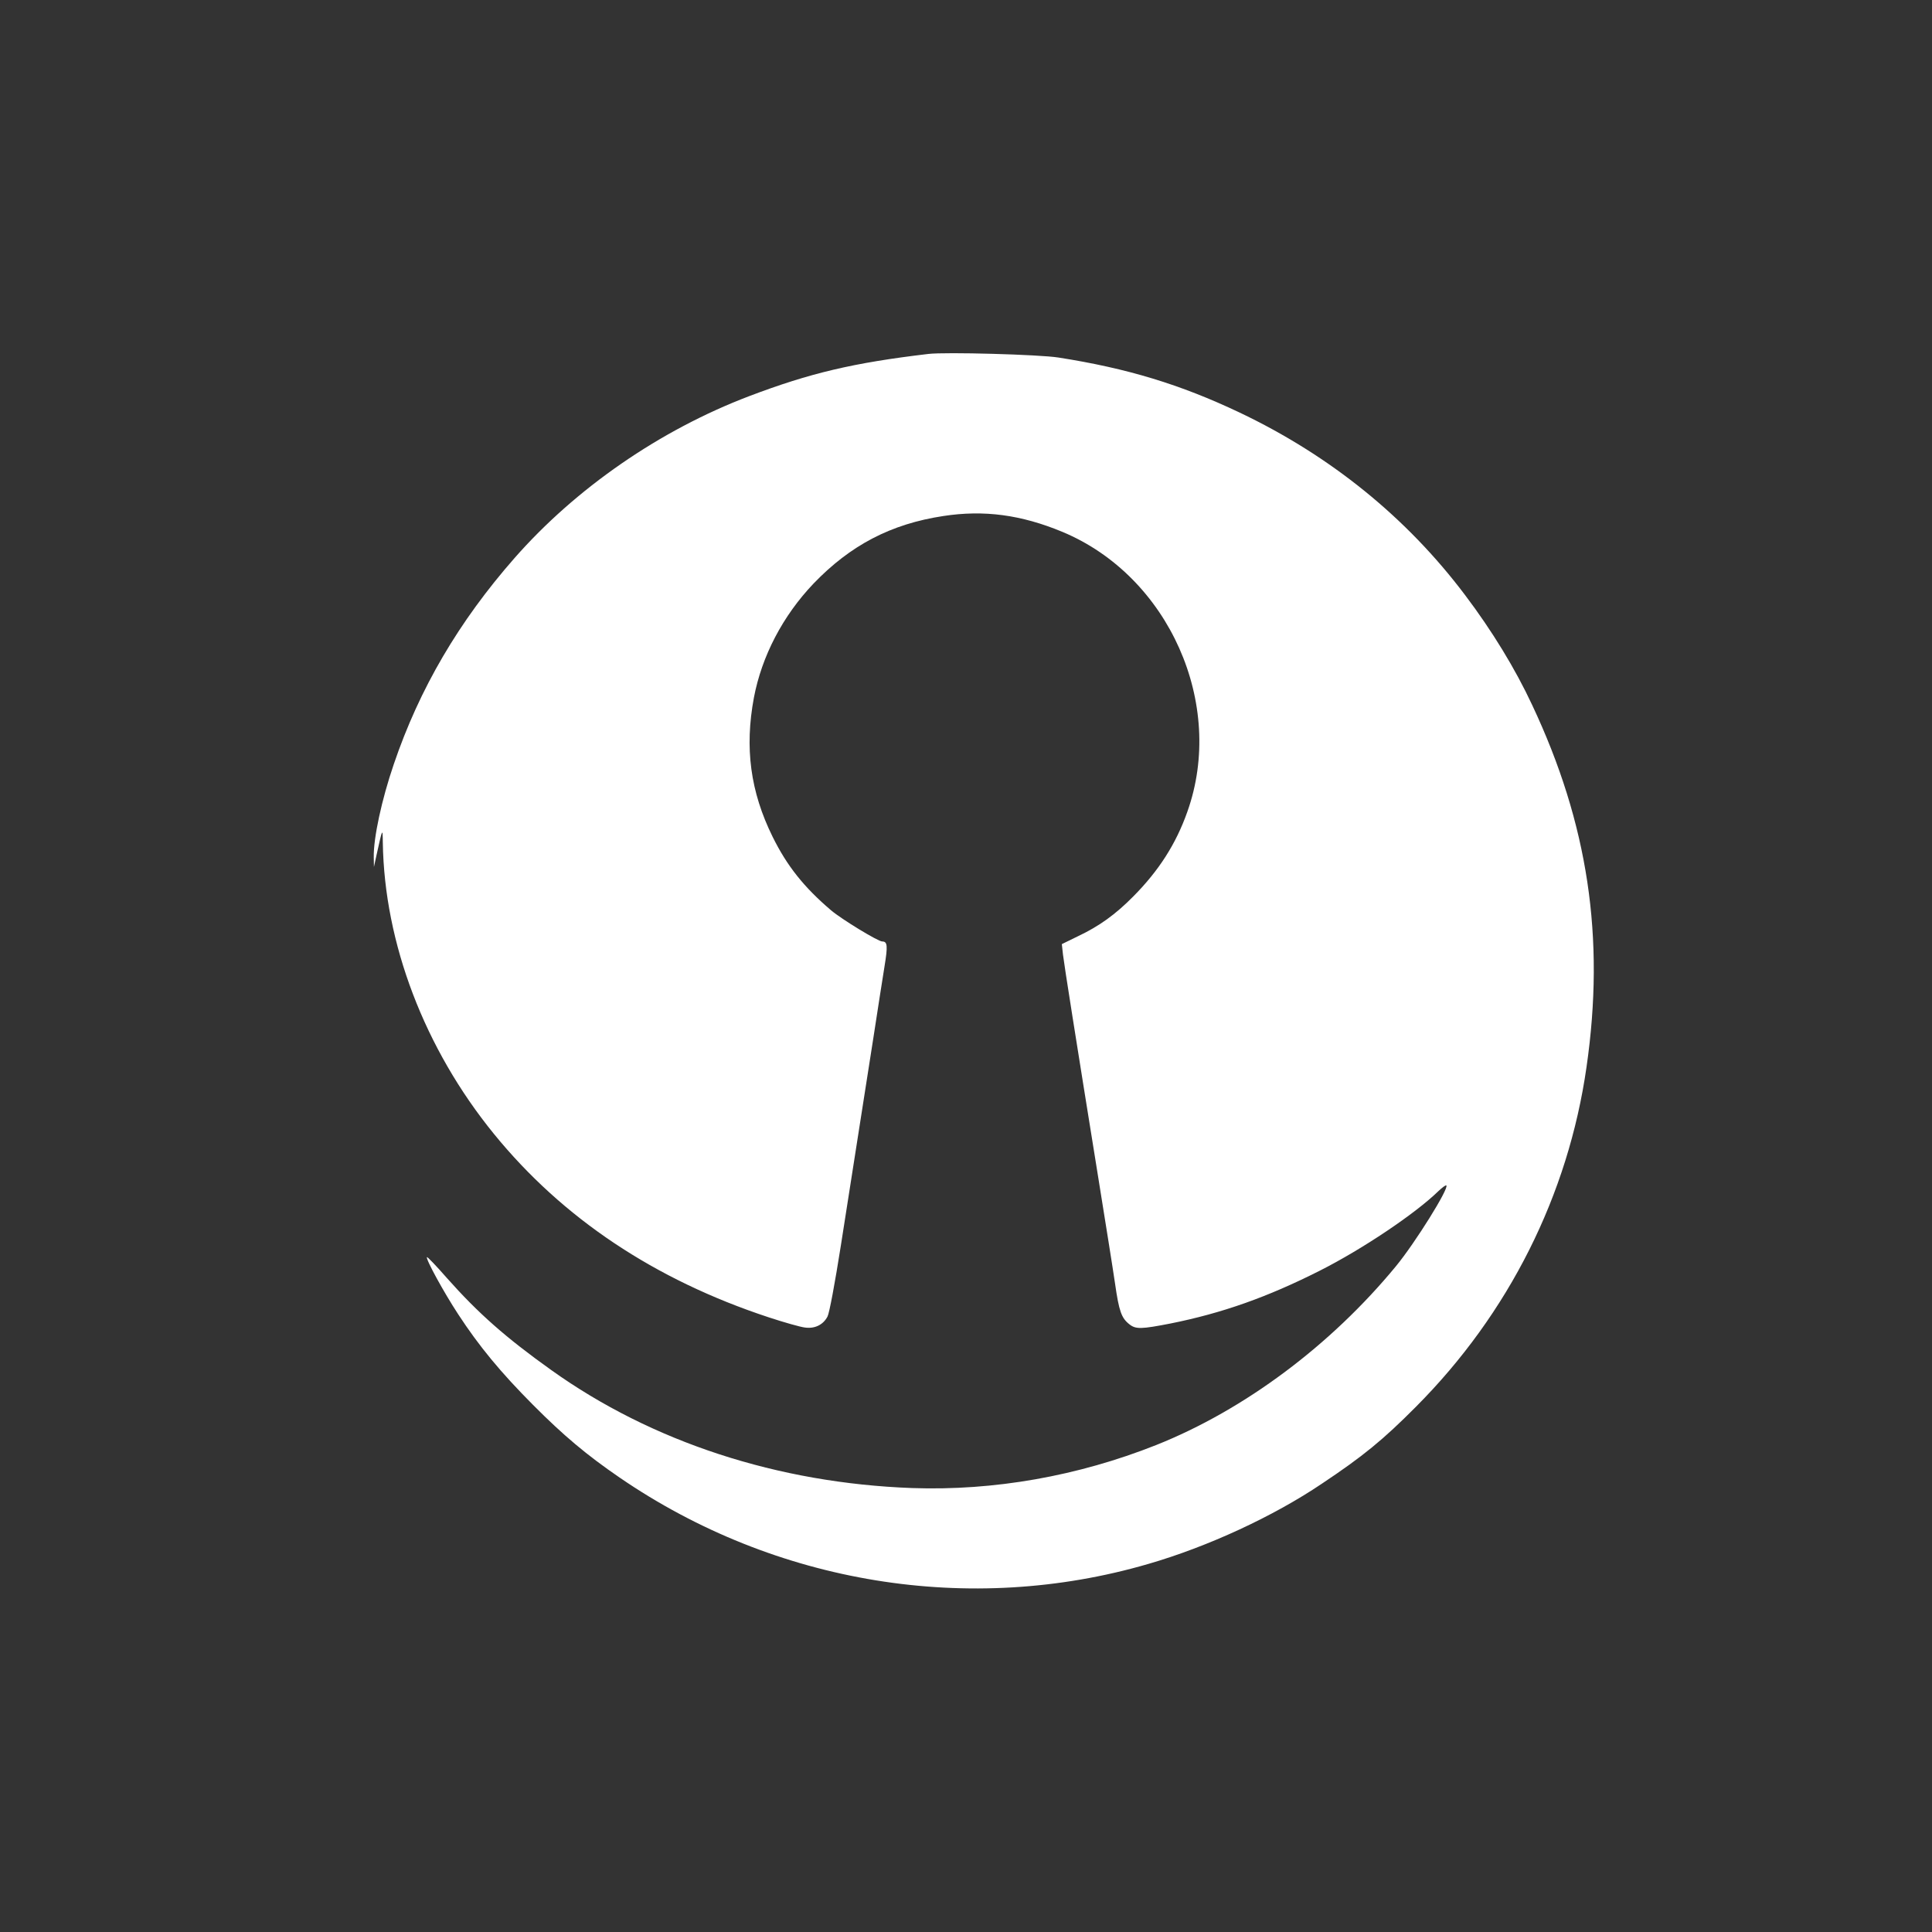
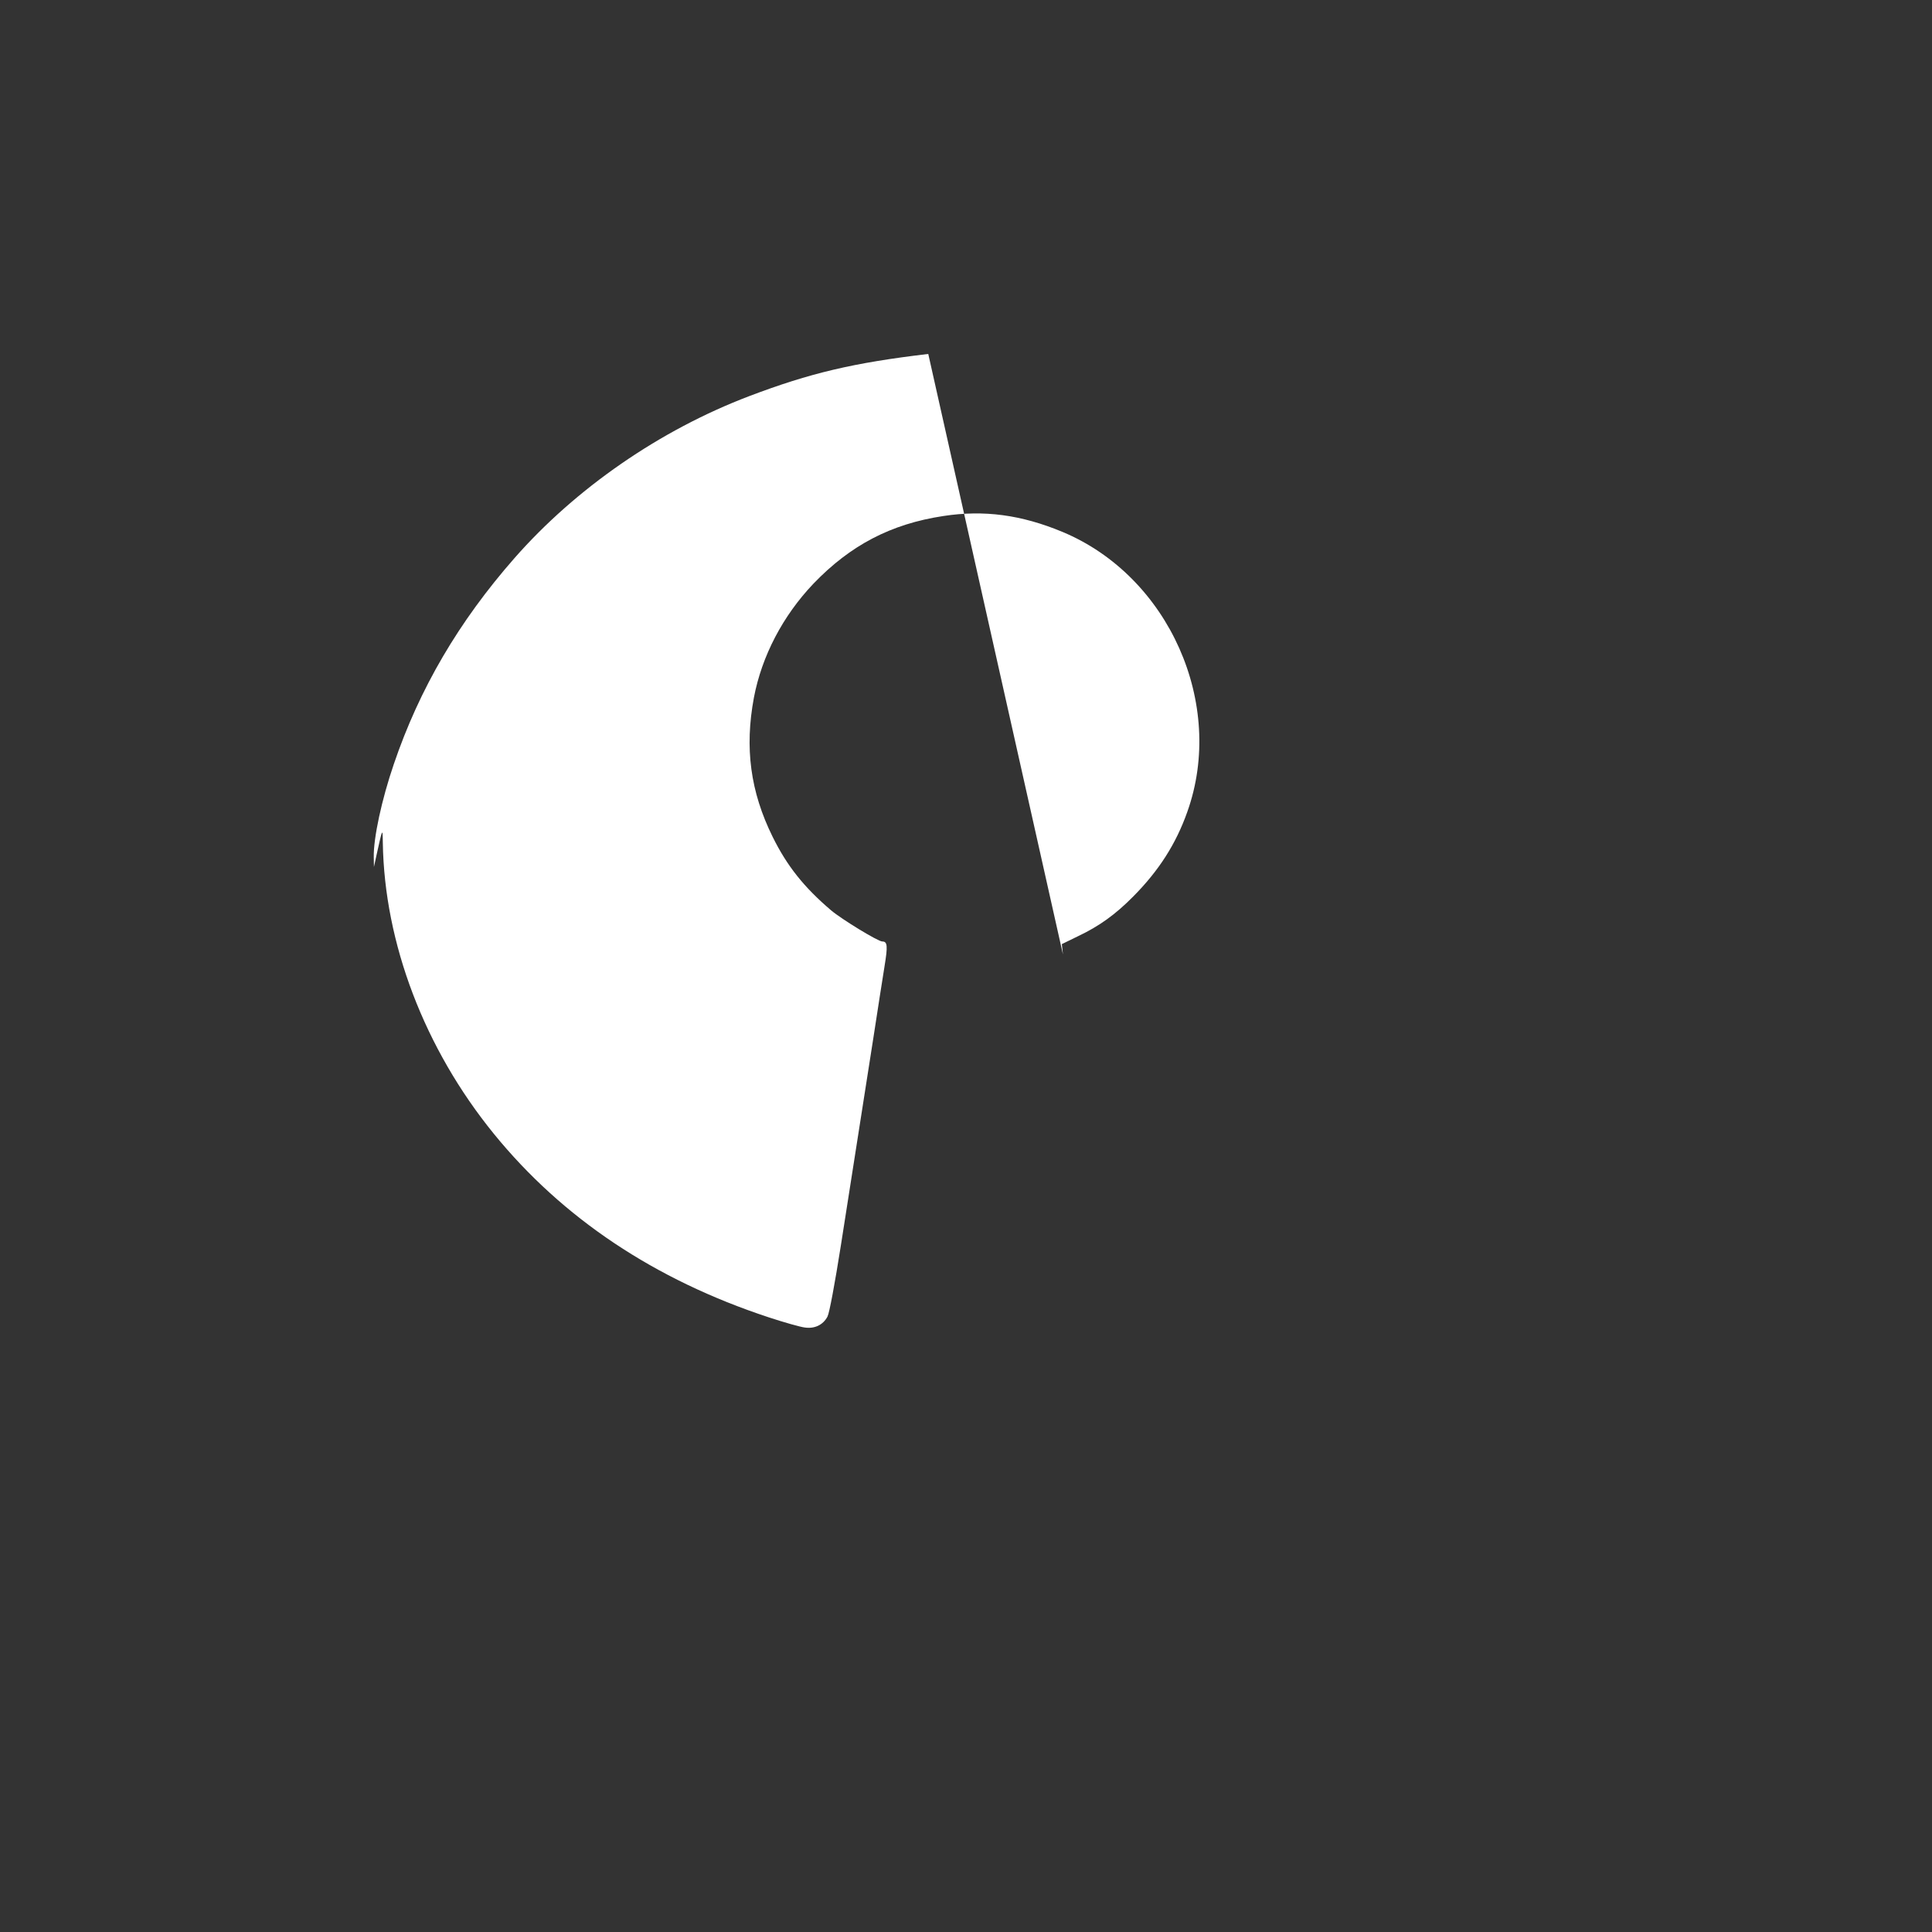
<svg xmlns="http://www.w3.org/2000/svg" version="1.0" width="1024pt" height="1024pt" viewBox="0 0 1024 1024" preserveAspectRatio="xMidYMid meet">
  <rect x="0" y="0" width="1024" height="1024" fill="#333333" stroke="none" />
  <g transform="translate(0,1024) scale(0.1,-0.1)" fill="#ffffff" stroke="none">
-     <path d="M4920 8364 c-397 -47 -626 -101 -950 -224 -473 -180 -918 -488 -1243 -858 -295 -336 -504 -692 -640 -1093 -64 -187 -108 -391 -106 -493 l1 -51 13 60 c33 149 33 148 34 70 8 -534 221 -1093 589 -1545 364 -447 852 -773 1456 -972 82 -27 167 -51 191 -54 53 -8 98 14 121 58 10 19 39 175 71 378 54 346 97 619 173 1105 22 143 48 311 58 372 18 110 16 133 -12 133 -22 0 -214 117 -271 165 -143 122 -233 234 -310 390 -118 239 -149 471 -99 738 42 220 153 433 316 604 195 203 410 316 688 358 215 33 412 7 631 -84 564 -235 866 -913 662 -1484 -60 -170 -151 -312 -287 -449 -94 -95 -180 -157 -292 -210 l-86 -42 6 -55 c7 -58 66 -432 186 -1176 38 -236 79 -492 90 -568 21 -147 34 -183 76 -216 34 -27 63 -26 217 4 275 55 515 140 792 280 226 114 507 303 628 421 21 20 40 34 43 31 15 -15 -165 -304 -267 -428 -345 -419 -804 -762 -1271 -948 -416 -165 -859 -243 -1293 -228 -712 26 -1380 244 -1914 626 -241 172 -386 300 -553 488 -55 63 -102 112 -105 110 -8 -9 89 -186 165 -302 111 -170 224 -307 397 -481 161 -162 286 -267 460 -386 825 -565 1856 -733 2802 -457 314 91 661 251 919 425 219 146 324 232 499 408 492 494 807 1122 904 1801 99 686 8 1289 -288 1918 -90 193 -213 394 -355 582 -310 412 -715 740 -1197 969 -312 148 -594 234 -959 291 -100 16 -599 30 -690 19z" />
+     <path d="M4920 8364 c-397 -47 -626 -101 -950 -224 -473 -180 -918 -488 -1243 -858 -295 -336 -504 -692 -640 -1093 -64 -187 -108 -391 -106 -493 l1 -51 13 60 c33 149 33 148 34 70 8 -534 221 -1093 589 -1545 364 -447 852 -773 1456 -972 82 -27 167 -51 191 -54 53 -8 98 14 121 58 10 19 39 175 71 378 54 346 97 619 173 1105 22 143 48 311 58 372 18 110 16 133 -12 133 -22 0 -214 117 -271 165 -143 122 -233 234 -310 390 -118 239 -149 471 -99 738 42 220 153 433 316 604 195 203 410 316 688 358 215 33 412 7 631 -84 564 -235 866 -913 662 -1484 -60 -170 -151 -312 -287 -449 -94 -95 -180 -157 -292 -210 l-86 -42 6 -55 z" />
  </g>
</svg>